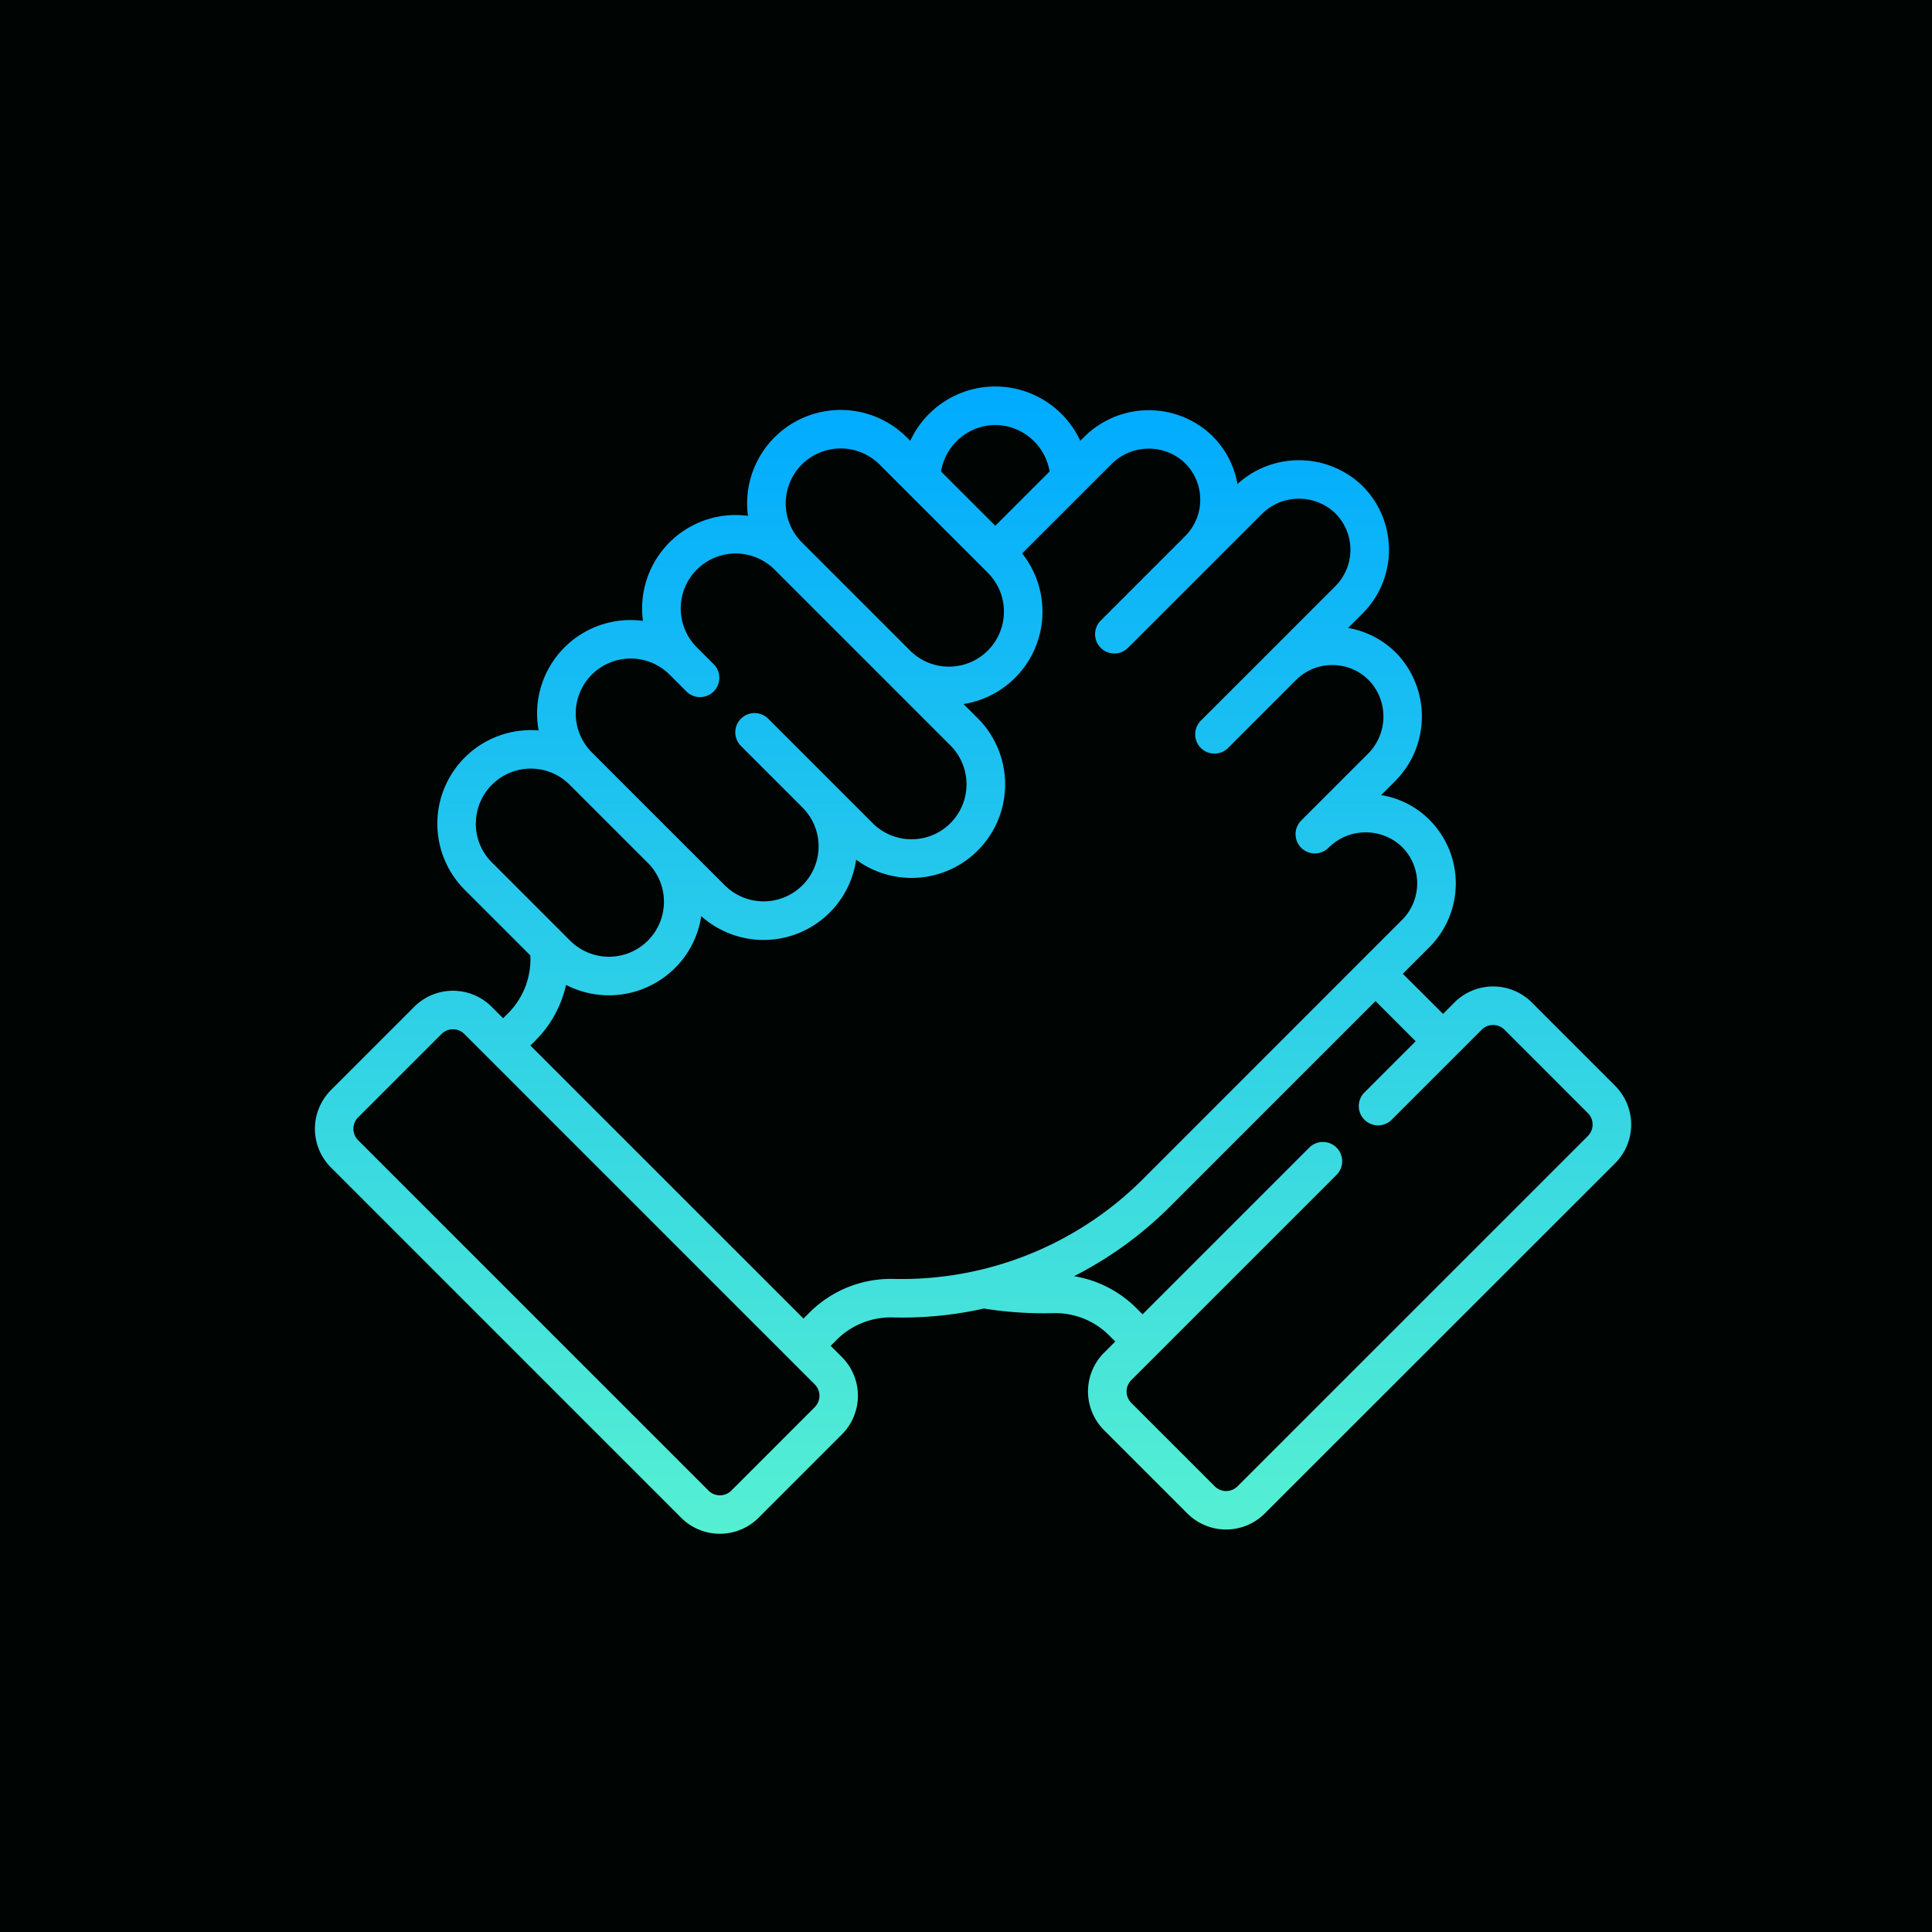
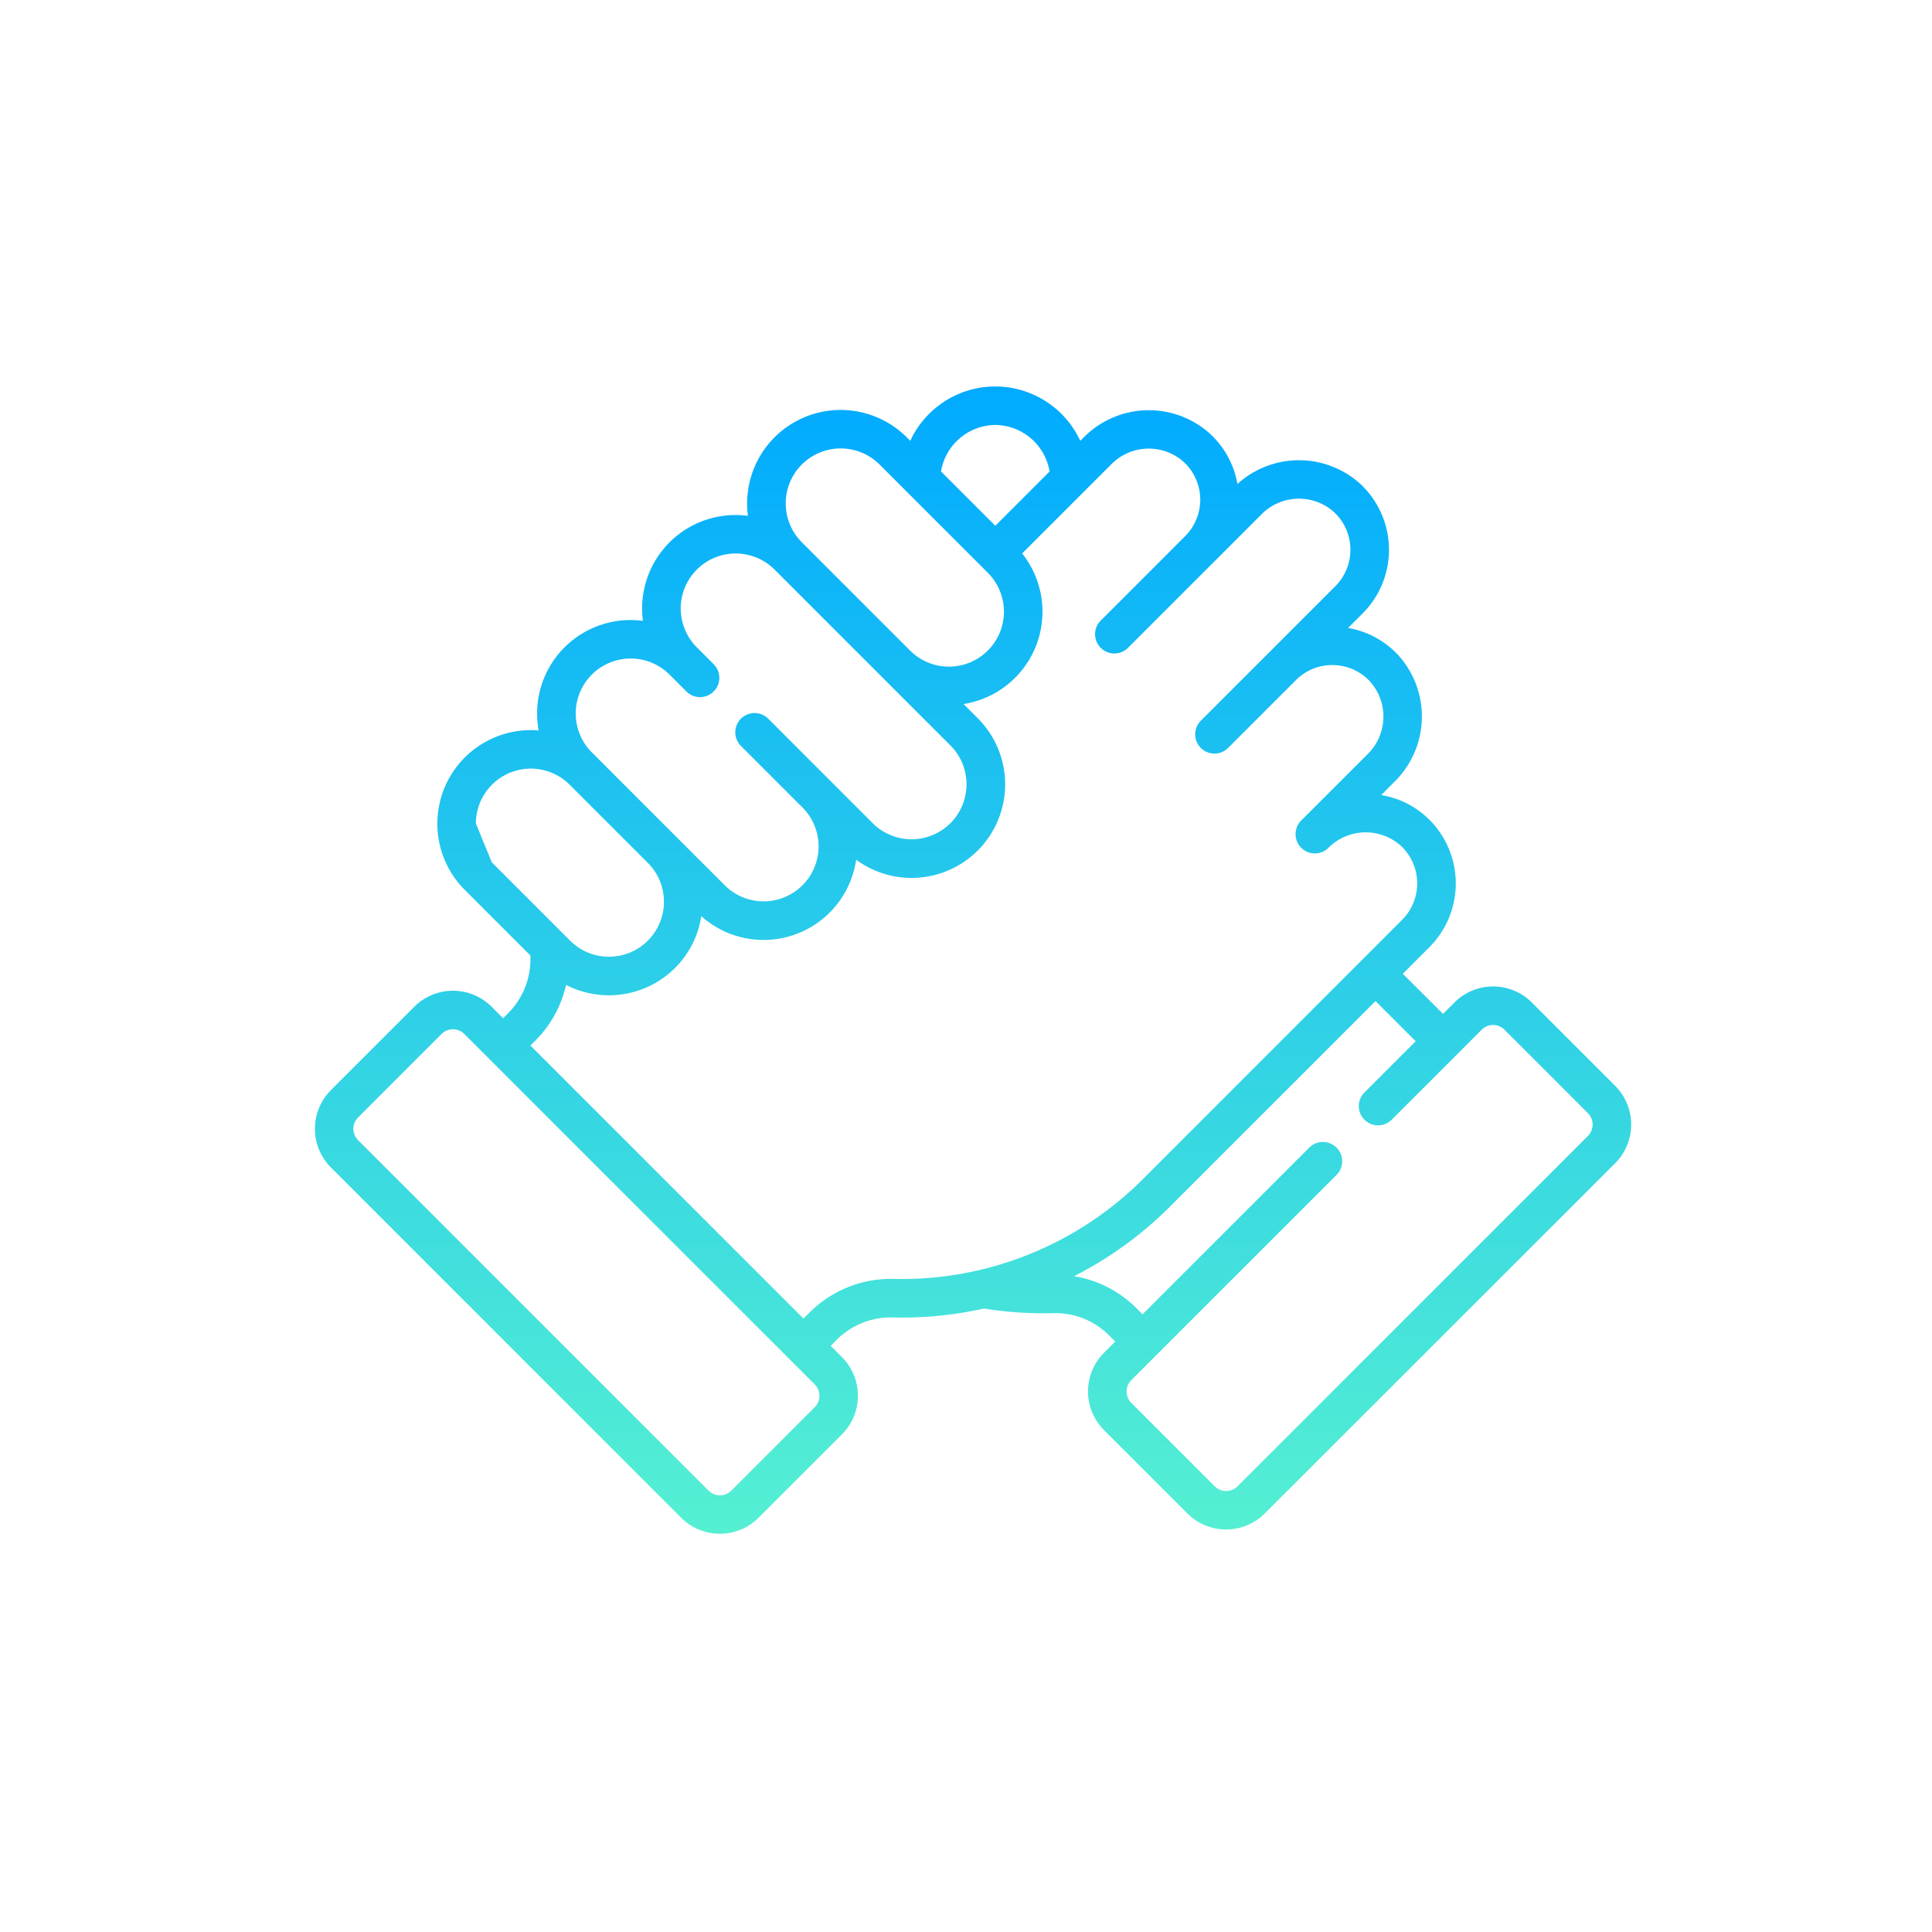
<svg xmlns="http://www.w3.org/2000/svg" width="135" height="135" viewBox="0 0 135 135">
  <defs>
    <linearGradient id="linear-gradient" x1="0.5" x2="0.5" y2="1" gradientUnits="objectBoundingBox">
      <stop offset="0" stop-color="#0af" />
      <stop offset="1" stop-color="#55f0d2" />
    </linearGradient>
  </defs>
  <g id="Group_141033" data-name="Group 141033" transform="translate(-176 -4512)">
-     <rect id="Rectangle_42147" data-name="Rectangle 42147" width="135" height="135" transform="translate(176 4512)" fill="#000402" />
    <g id="handshake_2_" data-name="handshake (2)" transform="translate(198.001 4506.158)">
-       <path id="Path_60508" data-name="Path 60508" d="M90.863,81.718l-5.83-5.83a3.821,3.821,0,0,0-5.4,0l-.8.8L76.02,73.886l1.857-1.858A6.294,6.294,0,0,0,77.752,63a6.151,6.151,0,0,0-3.243-1.6l.964-.964a6.39,6.39,0,0,0,.2-8.848A6.242,6.242,0,0,0,72.2,49.72l1.011-1.011a6.294,6.294,0,0,0-.126-9.024,6.387,6.387,0,0,0-8.619-.023,6.244,6.244,0,0,0-1.875-3.475,6.39,6.39,0,0,0-8.848.2l-.259.259a6.544,6.544,0,0,0-11.88,0l-.241-.241a6.534,6.534,0,0,0-11.1,5.483,6.53,6.53,0,0,0-7.338,7.338,6.53,6.53,0,0,0-7.288,7.656A6.538,6.538,0,0,0,10.46,68.007l4.6,4.6c0,.026,0,.053,0,.079a5.342,5.342,0,0,1-1.532,3.933l-.373.373-.805-.805a3.825,3.825,0,0,0-5.4,0l-5.83,5.83a3.825,3.825,0,0,0,0,5.4L25.6,111.9a3.825,3.825,0,0,0,5.4,0l5.83-5.83a3.825,3.825,0,0,0,0-5.4l-.787-.787.449-.449A5.336,5.336,0,0,1,40.391,97.9a26.226,26.226,0,0,0,6.363-.623l.029.006A26.591,26.591,0,0,0,51.6,97.6a5.305,5.305,0,0,1,3.88,1.534l.449.449-.787.787a3.821,3.821,0,0,0,0,5.4l5.83,5.83a3.821,3.821,0,0,0,5.4,0L90.863,87.121a3.825,3.825,0,0,0,0-5.4ZM47.547,35.537a3.886,3.886,0,0,1,3.793,3.251l-3.793,3.793-3.793-3.793A3.882,3.882,0,0,1,47.547,35.537ZM34.027,38.3a3.846,3.846,0,0,1,5.432,0l7.564,7.564A3.841,3.841,0,0,1,41.591,51.3l-7.564-7.564A3.846,3.846,0,0,1,34.027,38.3ZM19.352,52.98a3.846,3.846,0,0,1,5.432,0l1.179,1.179a1.347,1.347,0,1,0,1.905-1.905L26.69,51.075a3.841,3.841,0,0,1,5.432-5.432L44.41,57.93a3.841,3.841,0,0,1-5.432,5.432l-7.3-7.3a1.347,1.347,0,0,0-1.905,1.905l4.3,4.3A3.841,3.841,0,0,1,28.641,67.7L25.17,64.231l-5.818-5.818a3.845,3.845,0,0,1,0-5.432Zm-8.1,10.405A3.838,3.838,0,0,1,17.8,60.67l5.467,5.467a3.841,3.841,0,1,1-5.432,5.432L12.366,66.1a3.813,3.813,0,0,1-1.119-2.716ZM34.93,104.169,29.1,110a1.128,1.128,0,0,1-1.592,0L3.022,85.514a1.127,1.127,0,0,1,0-1.592l5.83-5.83a1.127,1.127,0,0,1,1.592,0L34.93,102.577A1.128,1.128,0,0,1,34.93,104.169Zm5.528-8.961a8.04,8.04,0,0,0-5.866,2.322l-.449.449L15.061,78.9l.373-.373a7.969,7.969,0,0,0,2.119-3.862,6.549,6.549,0,0,0,7.617-1.187A6.472,6.472,0,0,0,27,69.859a6.533,6.533,0,0,0,10.822-3.945,6.536,6.536,0,0,0,8.492-9.89l-.987-.987a6.532,6.532,0,0,0,4.094-10.521l6.229-6.229a3.676,3.676,0,0,1,5.09-.144,3.6,3.6,0,0,1,.073,5.162l-5.9,5.9a1.347,1.347,0,0,0,1.906,1.905l5.9-5.9,3.425-3.425a3.676,3.676,0,0,1,5.09-.144,3.6,3.6,0,0,1,.073,5.161L66.652,51.46l-.007.007L61.908,56.2a1.347,1.347,0,0,0,1.906,1.905l4.737-4.737a3.57,3.57,0,0,1,2.544-1.054h.051a3.575,3.575,0,0,1,2.567,1.127,3.677,3.677,0,0,1-.144,5.09L68.9,63.2A1.347,1.347,0,0,0,70.809,65.1a3.677,3.677,0,0,1,5.09-.144,3.6,3.6,0,0,1,.073,5.161L57.834,88.261a23.849,23.849,0,0,1-17.376,6.947Zm48.5-9.992L64.472,109.7a1.126,1.126,0,0,1-1.592,0l-5.83-5.83a1.126,1.126,0,0,1,0-1.592L71.391,87.938a1.347,1.347,0,0,0-1.906-1.905L57.837,97.681l-.449-.449a7.994,7.994,0,0,0-4.338-2.215,26.393,26.393,0,0,0,6.69-4.85L74.115,75.792,76.92,78.6,73.3,82.221A1.347,1.347,0,0,0,75.2,84.127l6.333-6.333a1.126,1.126,0,0,1,1.592,0l5.83,5.83a1.127,1.127,0,0,1,0,1.592Z" fill="url(#linear-gradient)" />
+       <path id="Path_60508" data-name="Path 60508" d="M90.863,81.718l-5.83-5.83a3.821,3.821,0,0,0-5.4,0l-.8.8L76.02,73.886l1.857-1.858A6.294,6.294,0,0,0,77.752,63a6.151,6.151,0,0,0-3.243-1.6l.964-.964a6.39,6.39,0,0,0,.2-8.848A6.242,6.242,0,0,0,72.2,49.72l1.011-1.011a6.294,6.294,0,0,0-.126-9.024,6.387,6.387,0,0,0-8.619-.023,6.244,6.244,0,0,0-1.875-3.475,6.39,6.39,0,0,0-8.848.2l-.259.259a6.544,6.544,0,0,0-11.88,0l-.241-.241a6.534,6.534,0,0,0-11.1,5.483,6.53,6.53,0,0,0-7.338,7.338,6.53,6.53,0,0,0-7.288,7.656A6.538,6.538,0,0,0,10.46,68.007l4.6,4.6c0,.026,0,.053,0,.079a5.342,5.342,0,0,1-1.532,3.933l-.373.373-.805-.805a3.825,3.825,0,0,0-5.4,0l-5.83,5.83a3.825,3.825,0,0,0,0,5.4L25.6,111.9a3.825,3.825,0,0,0,5.4,0l5.83-5.83a3.825,3.825,0,0,0,0-5.4l-.787-.787.449-.449A5.336,5.336,0,0,1,40.391,97.9a26.226,26.226,0,0,0,6.363-.623l.029.006A26.591,26.591,0,0,0,51.6,97.6a5.305,5.305,0,0,1,3.88,1.534l.449.449-.787.787a3.821,3.821,0,0,0,0,5.4l5.83,5.83a3.821,3.821,0,0,0,5.4,0L90.863,87.121a3.825,3.825,0,0,0,0-5.4ZM47.547,35.537a3.886,3.886,0,0,1,3.793,3.251l-3.793,3.793-3.793-3.793A3.882,3.882,0,0,1,47.547,35.537ZM34.027,38.3a3.846,3.846,0,0,1,5.432,0l7.564,7.564A3.841,3.841,0,0,1,41.591,51.3l-7.564-7.564A3.846,3.846,0,0,1,34.027,38.3ZM19.352,52.98a3.846,3.846,0,0,1,5.432,0l1.179,1.179a1.347,1.347,0,1,0,1.905-1.905L26.69,51.075a3.841,3.841,0,0,1,5.432-5.432L44.41,57.93a3.841,3.841,0,0,1-5.432,5.432l-7.3-7.3a1.347,1.347,0,0,0-1.905,1.905l4.3,4.3A3.841,3.841,0,0,1,28.641,67.7L25.17,64.231l-5.818-5.818a3.845,3.845,0,0,1,0-5.432Zm-8.1,10.405A3.838,3.838,0,0,1,17.8,60.67l5.467,5.467a3.841,3.841,0,1,1-5.432,5.432L12.366,66.1ZM34.93,104.169,29.1,110a1.128,1.128,0,0,1-1.592,0L3.022,85.514a1.127,1.127,0,0,1,0-1.592l5.83-5.83a1.127,1.127,0,0,1,1.592,0L34.93,102.577A1.128,1.128,0,0,1,34.93,104.169Zm5.528-8.961a8.04,8.04,0,0,0-5.866,2.322l-.449.449L15.061,78.9l.373-.373a7.969,7.969,0,0,0,2.119-3.862,6.549,6.549,0,0,0,7.617-1.187A6.472,6.472,0,0,0,27,69.859a6.533,6.533,0,0,0,10.822-3.945,6.536,6.536,0,0,0,8.492-9.89l-.987-.987a6.532,6.532,0,0,0,4.094-10.521l6.229-6.229a3.676,3.676,0,0,1,5.09-.144,3.6,3.6,0,0,1,.073,5.162l-5.9,5.9a1.347,1.347,0,0,0,1.906,1.905l5.9-5.9,3.425-3.425a3.676,3.676,0,0,1,5.09-.144,3.6,3.6,0,0,1,.073,5.161L66.652,51.46l-.007.007L61.908,56.2a1.347,1.347,0,0,0,1.906,1.905l4.737-4.737a3.57,3.57,0,0,1,2.544-1.054h.051a3.575,3.575,0,0,1,2.567,1.127,3.677,3.677,0,0,1-.144,5.09L68.9,63.2A1.347,1.347,0,0,0,70.809,65.1a3.677,3.677,0,0,1,5.09-.144,3.6,3.6,0,0,1,.073,5.161L57.834,88.261a23.849,23.849,0,0,1-17.376,6.947Zm48.5-9.992L64.472,109.7a1.126,1.126,0,0,1-1.592,0l-5.83-5.83a1.126,1.126,0,0,1,0-1.592L71.391,87.938a1.347,1.347,0,0,0-1.906-1.905L57.837,97.681l-.449-.449a7.994,7.994,0,0,0-4.338-2.215,26.393,26.393,0,0,0,6.69-4.85L74.115,75.792,76.92,78.6,73.3,82.221A1.347,1.347,0,0,0,75.2,84.127l6.333-6.333a1.126,1.126,0,0,1,1.592,0l5.83,5.83a1.127,1.127,0,0,1,0,1.592Z" fill="url(#linear-gradient)" />
    </g>
  </g>
</svg>